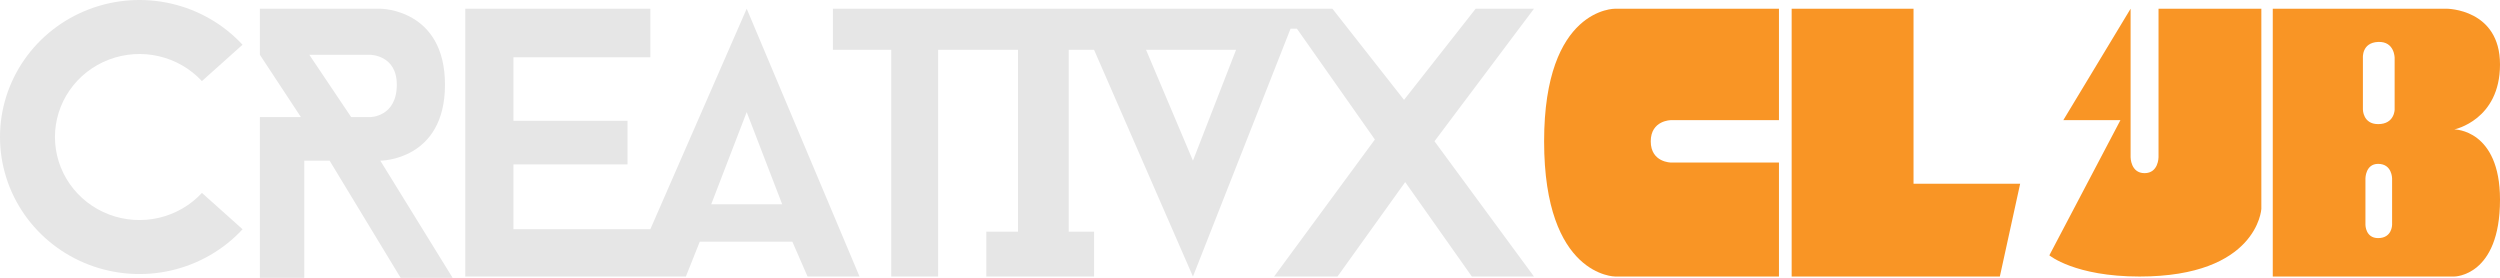
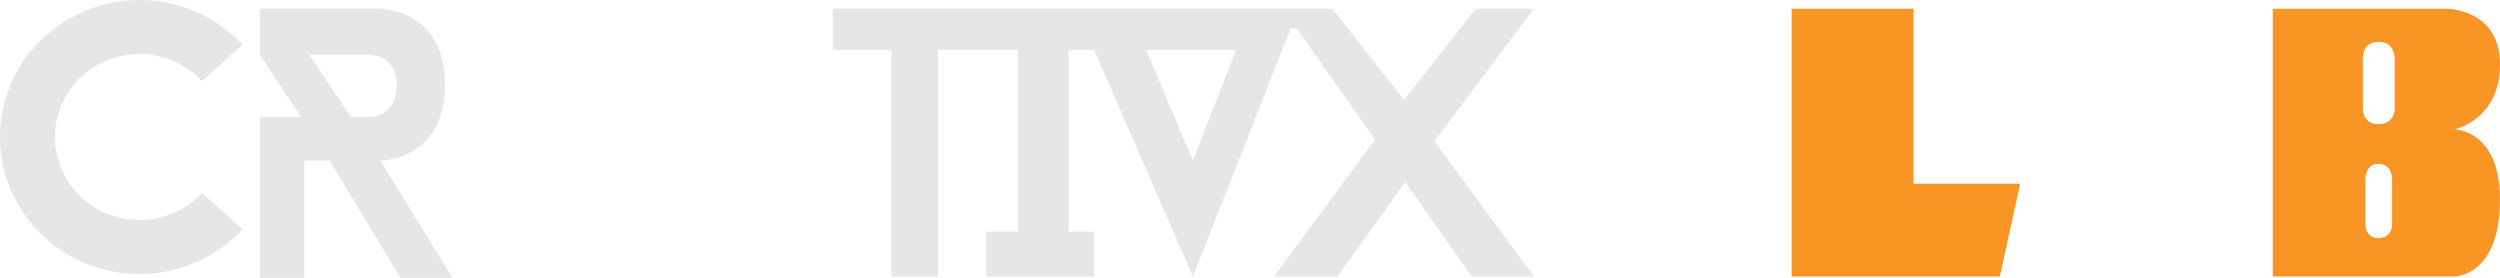
<svg xmlns="http://www.w3.org/2000/svg" width="234" height="26" viewBox="0 0 234 26" fill="none">
  <path d="M22.705 21.458C20.933 23.372 18.612 24.714 16.049 25.308C13.486 25.902 10.8 25.72 8.344 24.787C5.888 23.853 3.776 22.211 2.287 20.077C0.798 17.943 0.001 15.416 5.02251e-07 12.829C-0.001 10.241 0.795 7.714 2.283 5.579C3.771 3.444 5.881 1.801 8.337 0.866C10.793 -0.069 13.479 -0.252 16.042 0.341C18.606 0.934 20.927 2.274 22.701 4.187L18.899 7.591C17.824 6.432 16.417 5.62 14.864 5.261C13.311 4.902 11.683 5.013 10.195 5.579C8.707 6.145 7.429 7.141 6.527 8.434C5.626 9.728 5.143 11.259 5.144 12.827C5.144 14.395 5.627 15.926 6.53 17.219C7.432 18.512 8.711 19.507 10.2 20.073C11.688 20.639 13.315 20.748 14.868 20.389C16.421 20.029 17.827 19.216 18.901 18.056L22.705 21.458Z" fill="#E6E6E6" />
-   <path fill-rule="evenodd" clip-rule="evenodd" d="M43.549 25.883V0.816H60.873V5.363H48.058V11.309H58.737V15.39H48.058V21.453H60.873L69.891 0.816L80.452 25.883H75.587L74.163 22.619H65.501L64.196 25.883H43.549ZM69.891 10.493L66.569 19.121H69.891H73.214L69.891 10.493Z" fill="#E6E6E6" />
  <path fill-rule="evenodd" clip-rule="evenodd" d="M83.419 25.883V4.664H77.96V0.816H124.713L131.417 9.348L138.122 0.816H143.58L134.267 13.222L143.58 25.883H137.766L131.527 17.043L125.188 25.883H119.255L128.688 13.058L121.39 2.682H120.797L111.66 25.883L102.405 4.664H100.031V21.686H102.405V25.883H92.319V21.686H95.285V4.664H87.809V25.883H83.419ZM111.66 15.04L107.27 4.664H115.695L111.66 15.04Z" fill="#E6E6E6" />
  <path fill-rule="evenodd" clip-rule="evenodd" d="M28.479 26V15.04H30.852L37.497 26H42.362L35.598 15.04C35.598 15.04 41.65 15.04 41.65 7.928C41.65 0.816 35.598 0.816 35.598 0.816H24.326V5.13L28.165 10.96H24.326V26H28.479ZM34.649 5.13H28.953L32.869 10.96H34.649C34.649 10.96 37.141 10.96 37.141 7.928C37.141 5.13 34.649 5.13 34.649 5.13Z" fill="#E6E6E6" />
-   <path d="M166.511 11.245V0.816H151.183C151.183 0.816 144.529 0.7 144.529 13.229C144.529 25.883 151.183 25.883 151.183 25.883H166.511V15.214H156.411C156.411 15.214 154.51 15.214 154.51 13.229C154.51 11.245 156.411 11.245 156.411 11.245H166.511Z" fill="#F99525" />
  <path d="M167.699 0.816V25.883H187.185L189.086 17.199H179.106V0.816H167.699Z" fill="#F99525" />
-   <path d="M191.819 23.898L198.473 11.245H193.126L199.424 0.816V14.718C199.424 14.718 199.424 16.207 200.731 16.207C202.038 16.207 202.038 14.718 202.038 14.718V0.816H211.662V19.556C211.662 19.556 211.306 25.883 200.255 25.883C194.196 25.883 191.819 23.898 191.819 23.898Z" fill="#F99525" />
  <path fill-rule="evenodd" clip-rule="evenodd" d="M212.731 25.883V0.816H229.01C229.01 0.816 234 0.824 234 6.034C234 11.245 229.723 12.113 229.723 12.113C229.723 12.113 234 12.107 234 18.688C234 25.883 229.723 25.883 229.723 25.883H212.731ZM221.405 16.703V21.045C221.405 21.045 221.405 22.286 222.593 22.286C223.902 22.286 223.9 21.045 223.9 21.045V16.703C223.9 16.703 223.902 15.338 222.593 15.338C221.405 15.338 221.405 16.703 221.405 16.703ZM224.138 10.252C224.138 10.252 224.138 11.617 222.593 11.617C221.168 11.617 221.168 10.252 221.168 10.252V5.414C221.168 5.414 221.049 3.99 222.593 3.925C224.138 3.861 224.138 5.414 224.138 5.414V10.252Z" fill="#F99525" />
</svg>